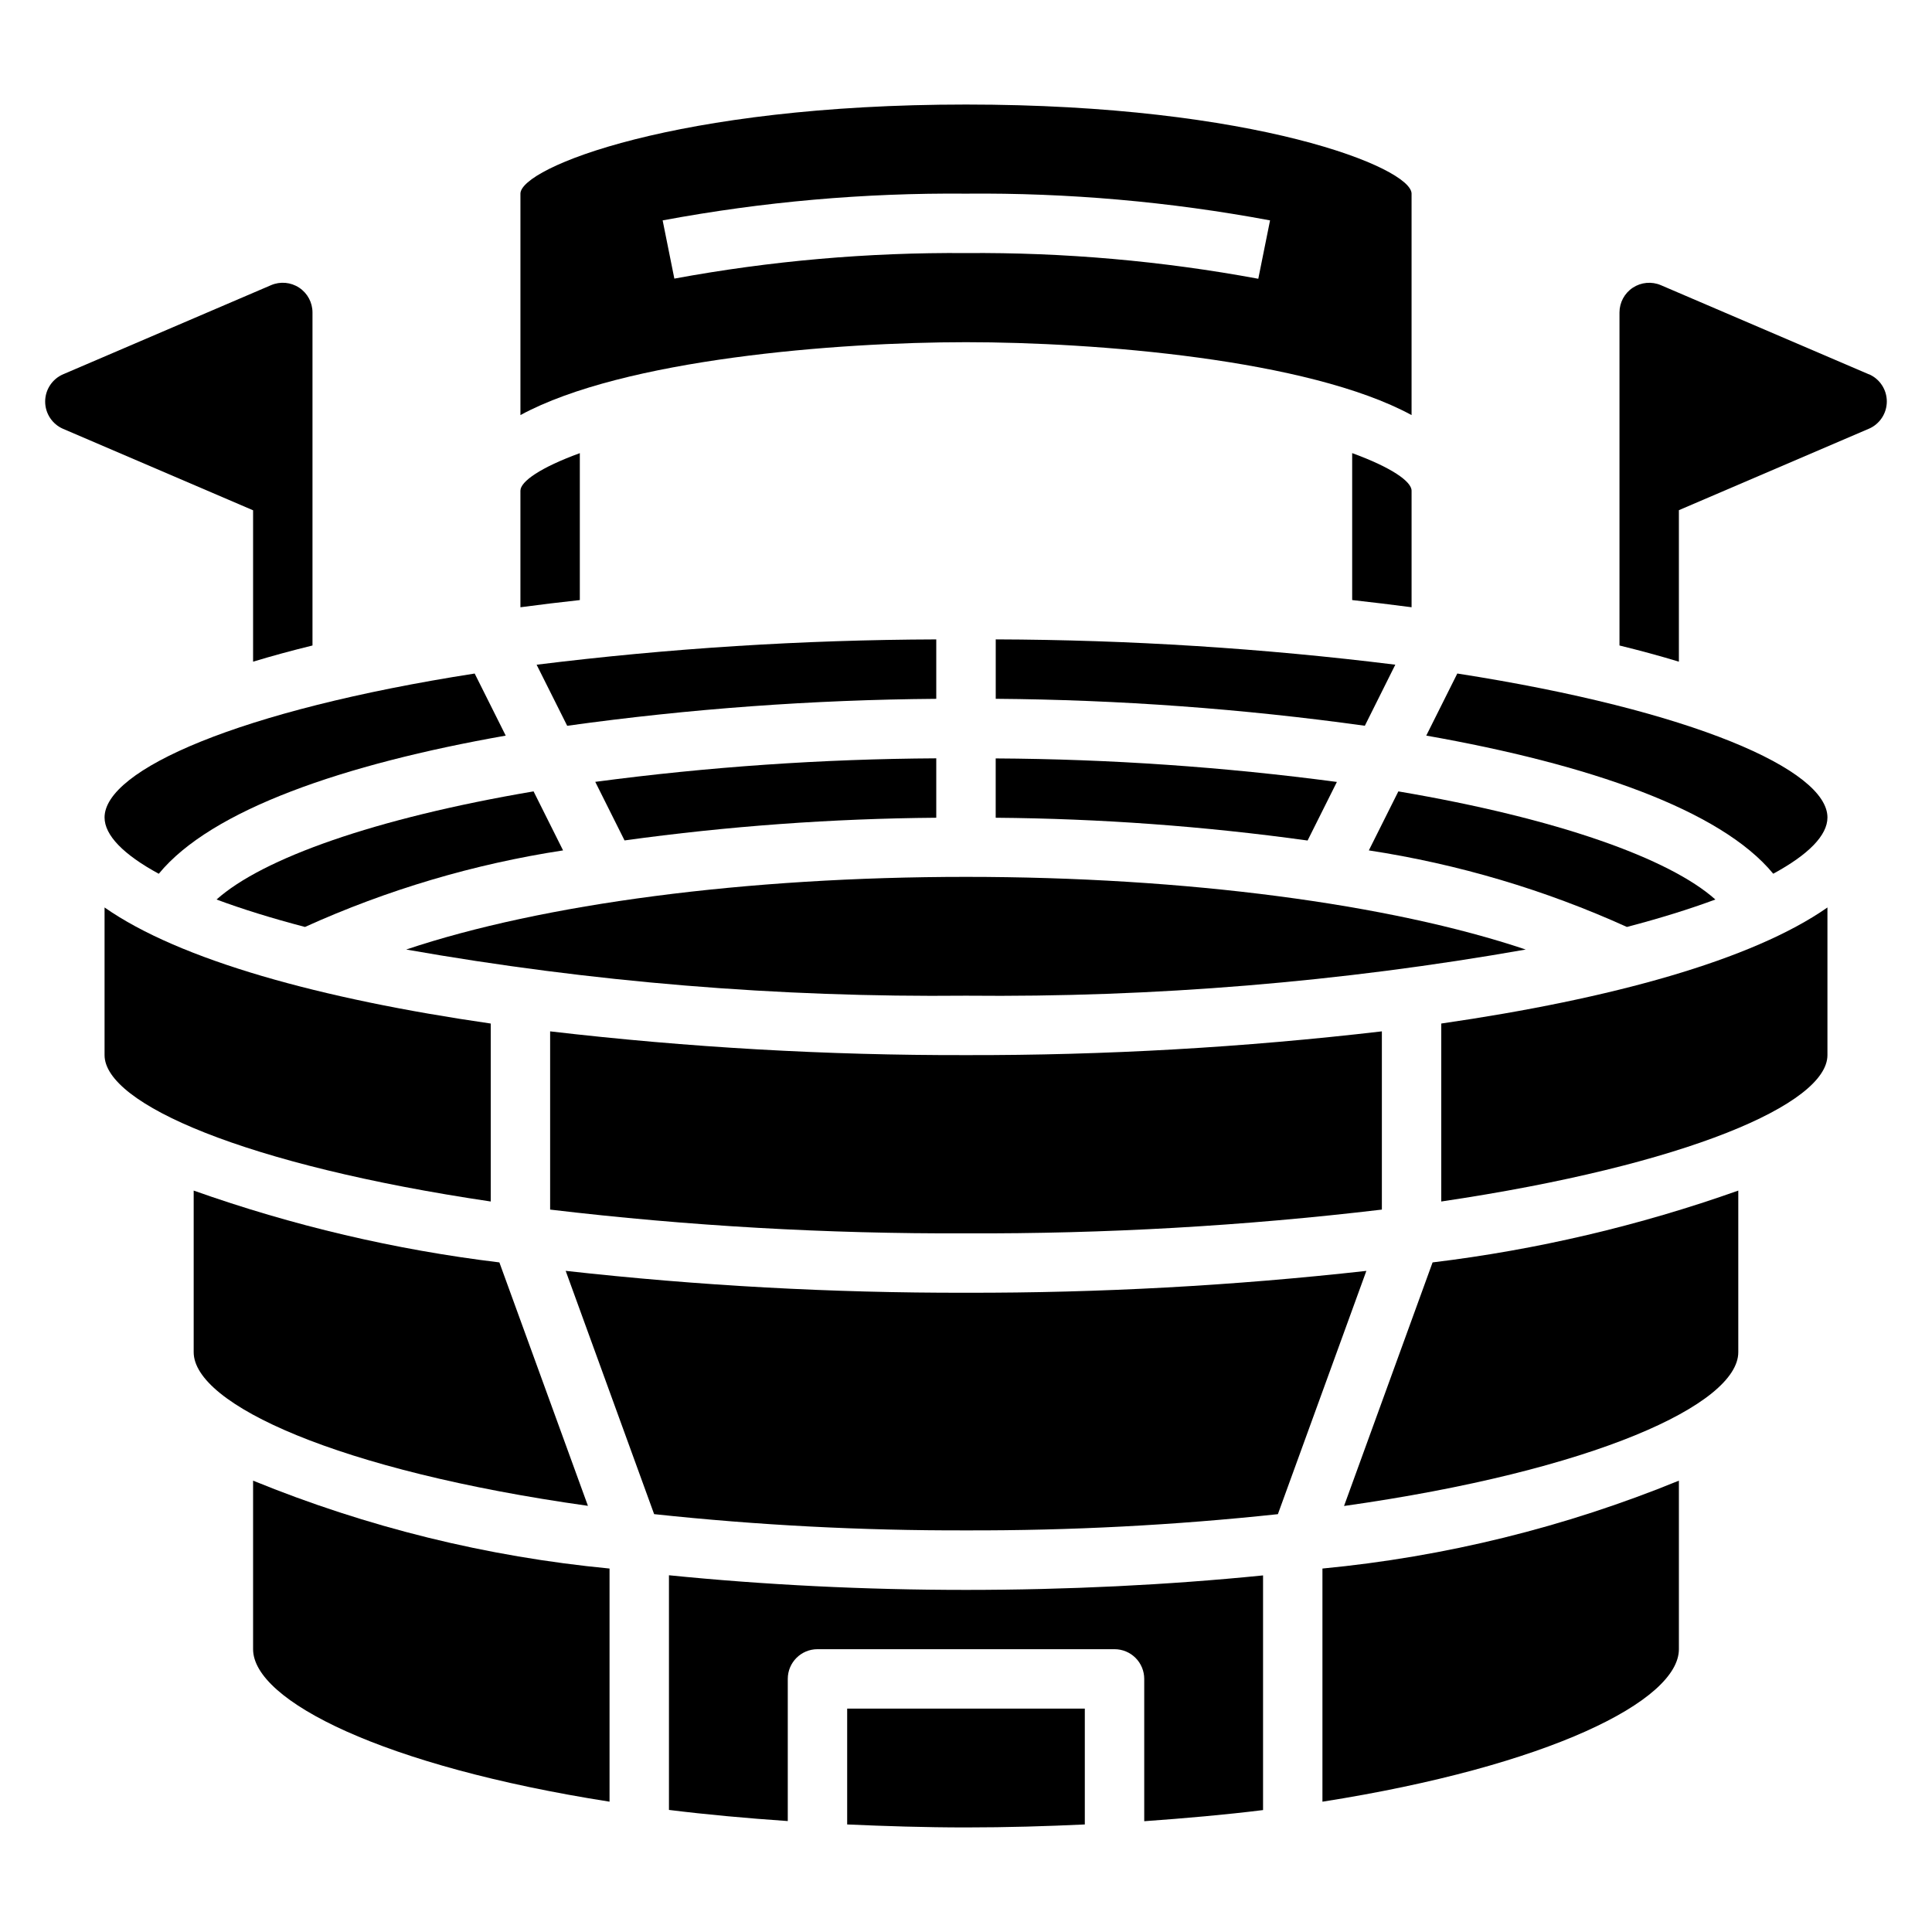
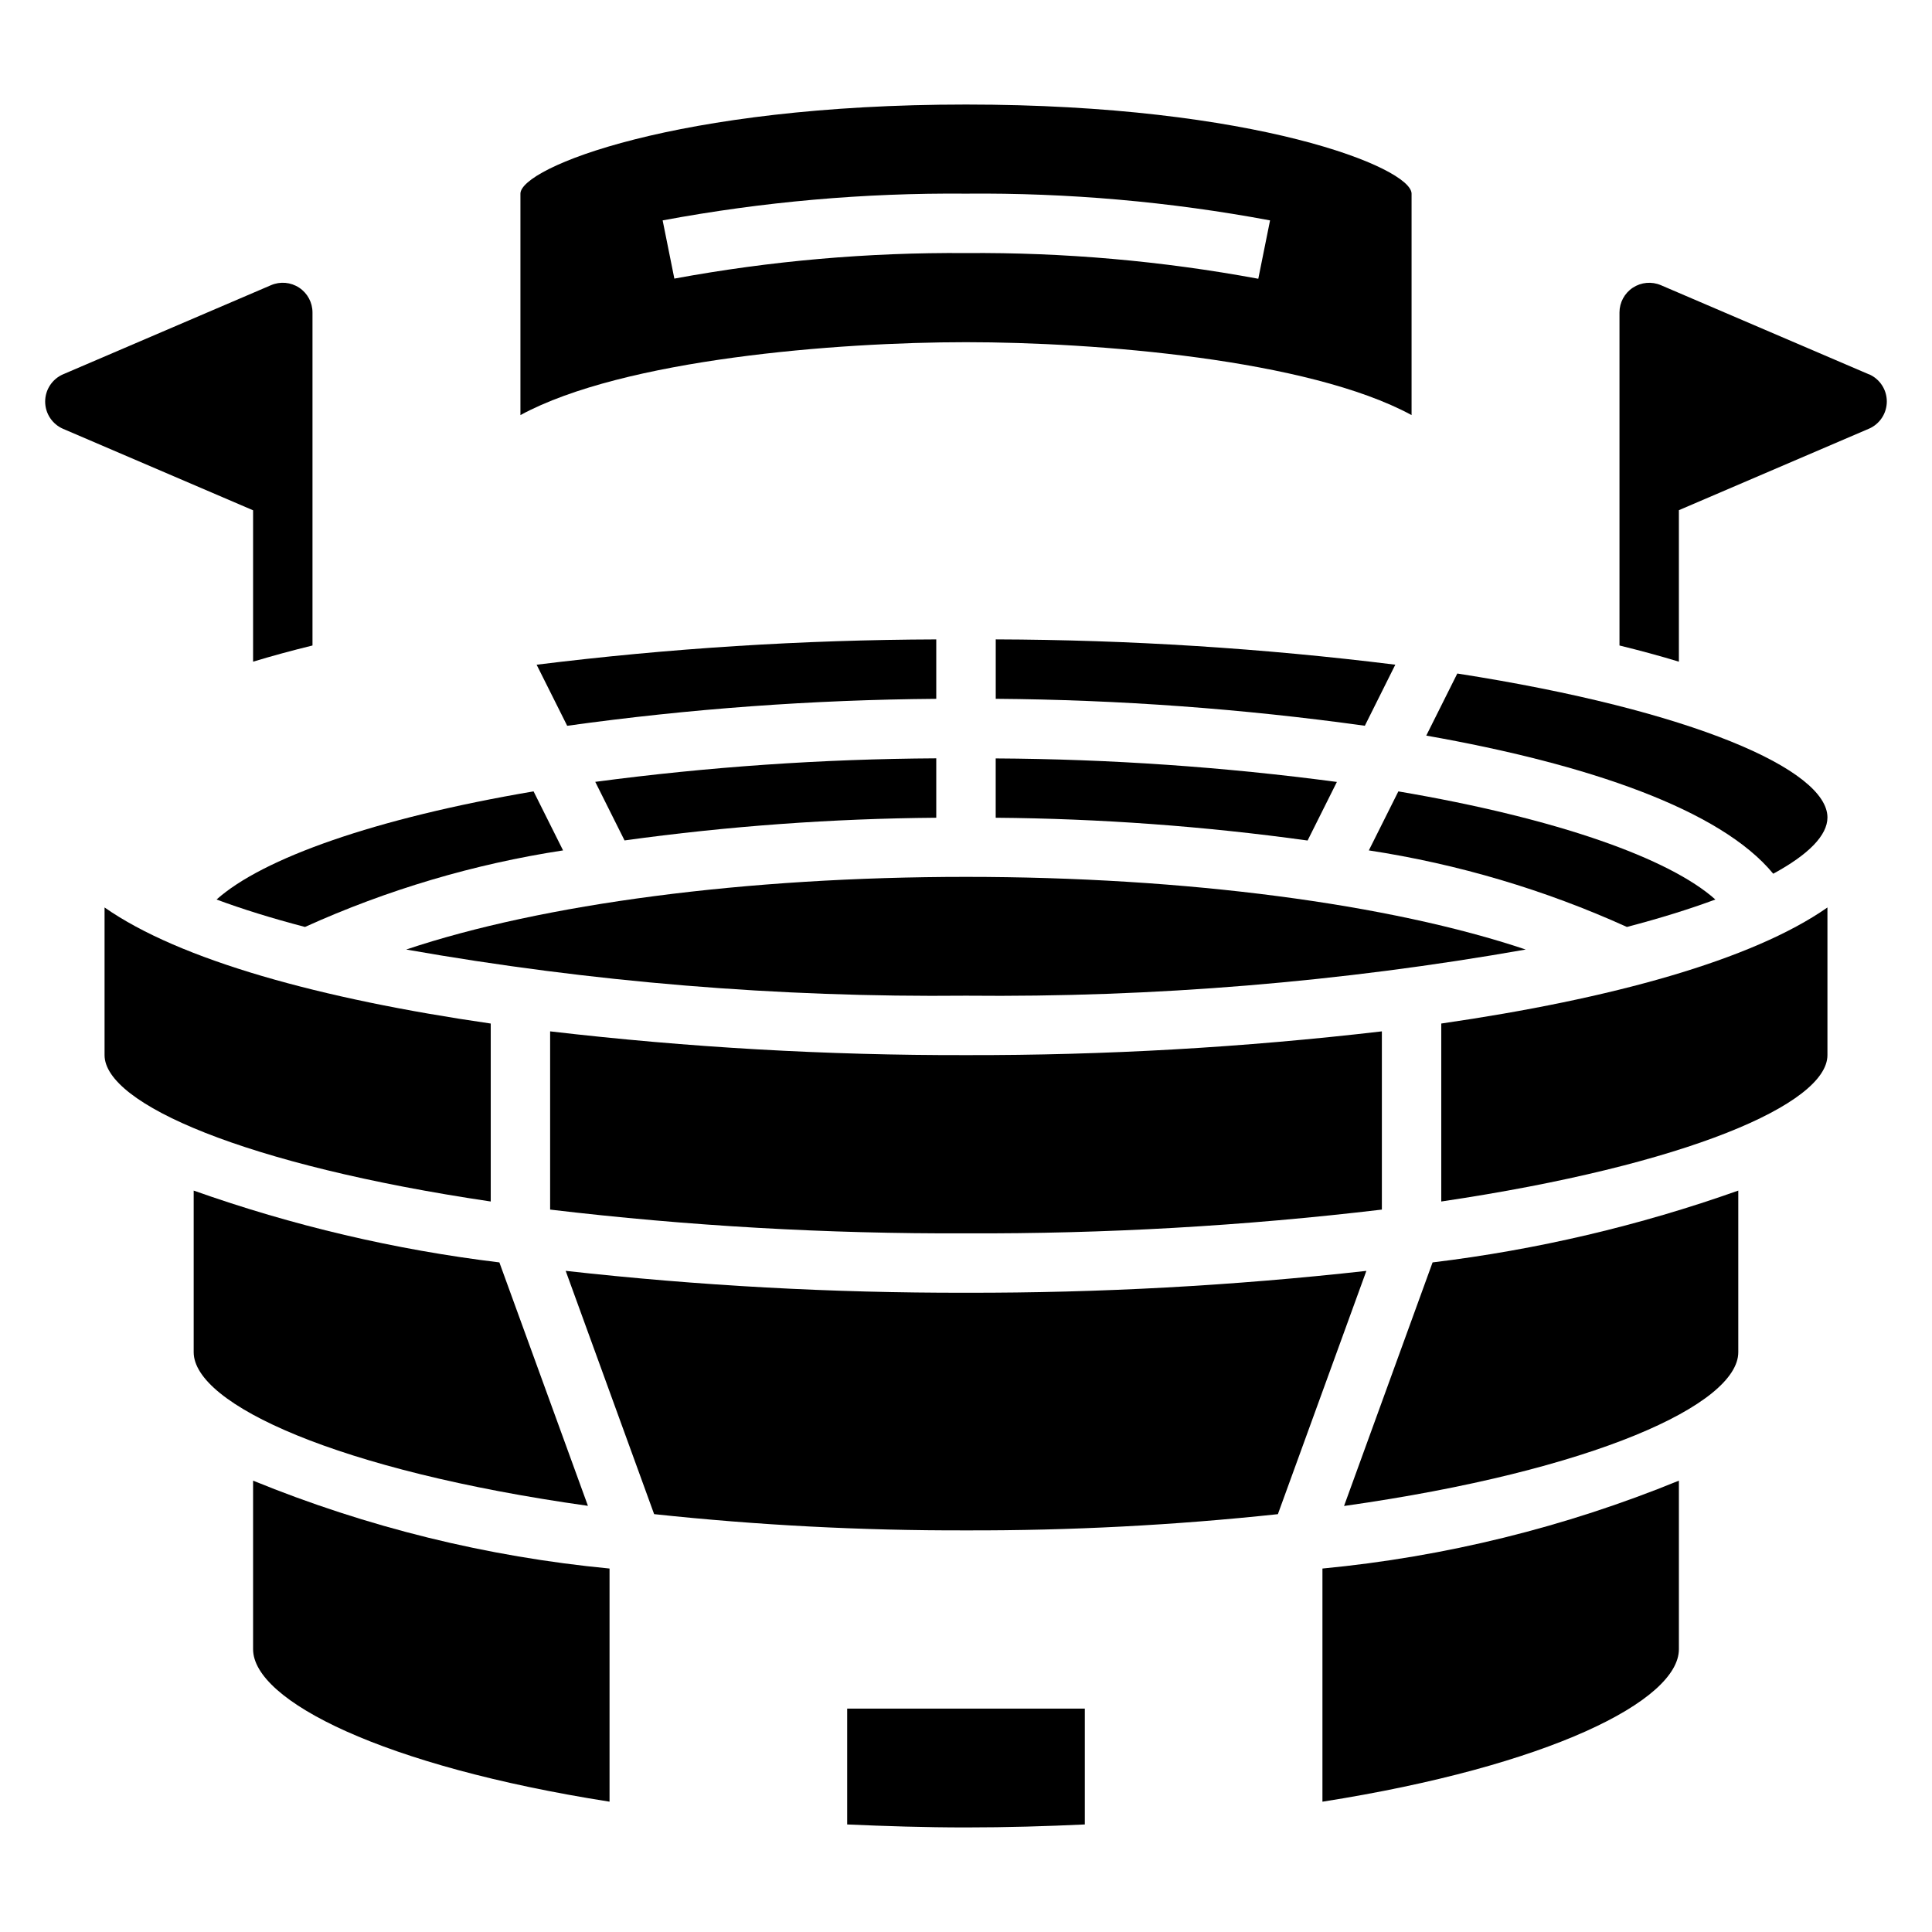
<svg xmlns="http://www.w3.org/2000/svg" fill="#000000" width="800px" height="800px" version="1.1" viewBox="144 144 512 512">
  <g>
    <path d="m598.59 382.38c-12.156-10.863-41.816-21.492-84.012-28.652l-7.824 15.641v-0.004c23.617 3.609 46.629 10.434 68.395 20.289 8.863-2.324 16.703-4.773 23.441-7.273z" />
-     <path d="m297.66 264.09c-10.336 3.769-15.742 7.496-15.742 9.949v30.891c5.164-0.688 10.41-1.324 15.742-1.906z" />
    <path d="m201.39 382.38c6.738 2.512 14.578 4.953 23.434 7.273h0.004c21.762-9.852 44.773-16.676 68.391-20.289l-7.816-15.641c-42.203 7.164-71.855 17.789-84.012 28.656z" />
-     <path d="m502.34 264.08v38.941c5.336 0.594 10.586 1.227 15.742 1.906v-30.883c0-2.465-5.406-6.195-15.742-9.965z" />
    <path d="m518.08 254v-58.68c0-6.863-41.375-23.617-118.08-23.617-76.703 0.004-118.08 16.754-118.08 23.617v58.68c27.34-14.848 83.934-19.316 118.08-19.316s90.73 4.469 118.08 19.316zm-195.37-36.164-3.102-15.43c26.508-4.941 53.426-7.316 80.391-7.086 27.023-0.246 54.008 2.125 80.578 7.086l-3.117 15.469c-25.547-4.731-51.484-7.012-77.461-6.809-25.922-0.199-51.801 2.066-77.289 6.769z" />
    <path d="m392.12 360.71v-15.746c-30.223 0.172-60.406 2.254-90.371 6.234l7.762 15.523c27.379-3.785 54.973-5.793 82.609-6.012z" />
    <path d="m289.79 417.32v47.234c36.574 4.344 73.379 6.445 110.21 6.297 36.828 0.148 73.633-1.953 110.21-6.297v-47.234c-36.582 4.269-73.379 6.371-110.21 6.297-36.828 0.074-73.629-2.027-110.21-6.297z" />
    <path d="m400 376.38c-58.355 0-112.33 7.172-148.35 19.254h-0.004c48.969 8.633 98.629 12.727 148.35 12.234 49.715 0.492 99.375-3.602 148.34-12.234-36.016-12.082-89.992-19.254-148.34-19.254z" />
    <path d="m513.77 320.15c-35.133-4.356-70.496-6.594-105.89-6.707v15.746c32.727 0.25 65.402 2.637 97.816 7.144z" />
    <path d="m392.12 313.45c-35.406 0.113-70.773 2.352-105.91 6.707l8.102 16.184c32.414-4.508 65.086-6.894 97.809-7.144z" />
    <path d="m407.87 360.71c27.652 0.223 55.262 2.242 82.656 6.035l7.762-15.523c-29.977-3.981-60.18-6.062-90.418-6.234z" />
    <path d="m274.05 415.25c-45.117-6.523-82.414-16.82-102.34-30.762v39.129c0 12.887 37.133 29.125 102.34 38.793z" />
    <path d="m494.46 559.68v61.789c60.008-9.445 94.465-26.766 94.465-40.414v-44.668c-30.18 12.34-62.004 20.191-94.465 23.293z" />
-     <path d="m321.28 561.46v62.188c9.887 1.227 20.469 2.195 31.488 2.953v-37.676c0-4.348 3.523-7.871 7.871-7.871h78.723c2.086 0 4.09 0.828 5.566 2.305 1.477 1.477 2.305 3.481 2.305 5.566v37.715c11.02-0.789 21.609-1.723 31.488-2.953v-62.188c-25.238 2.543-52.02 3.84-78.719 3.84-26.703 0.004-53.492-1.336-78.723-3.879z" />
    <path d="m400 486.59c-35.445 0.07-70.863-1.867-106.09-5.801l23.441 64.473h0.004c27.445 2.938 55.035 4.375 82.641 4.305 27.609 0.074 55.203-1.359 82.656-4.297l23.449-64.473c-35.23 3.93-70.656 5.863-106.11 5.793z" />
    <path d="m523.65 478.55-23.465 64.551c66.328-9.371 104.48-26.973 104.48-40.762v-42.824c-26.223 9.309-53.395 15.691-81.02 19.035z" />
    <path d="m530.2 322.49-8.227 16.453c42.941 7.566 78.004 19.633 91.953 36.605 9.391-5.098 14.367-10.188 14.367-14.914 0-12.594-35.551-28.395-98.094-38.145z" />
    <path d="m525.95 462.41c65.207-9.664 102.34-25.906 102.34-38.793v-39.129c-19.941 13.941-57.23 24.238-102.34 30.758z" />
    <path d="m368.51 627.5c10.133 0.449 20.539 0.789 31.488 0.789s21.355-0.316 31.488-0.789v-30.699h-62.977z" />
-     <path d="m171.71 360.64c0 4.684 4.969 9.816 14.367 14.918 13.941-16.98 49.004-29.047 91.945-36.613l-8.227-16.453c-62.57 9.754-98.086 25.555-98.086 38.148z" />
    <path d="m276.34 478.55c-27.621-3.344-54.789-9.727-81.012-19.035v42.824c0 13.793 38.148 31.395 104.48 40.723z" />
    <path d="m211.07 581.05c0 13.641 34.473 31.008 94.465 40.414v-61.785c-32.457-3.109-64.285-10.957-94.465-23.293z" />
    <path d="m639.25 243.19-55.105-23.617c-2.434-1.039-5.223-0.785-7.434 0.672-2.207 1.457-3.531 3.926-3.531 6.57v88.246c5.512 1.355 10.77 2.777 15.742 4.289v-40.148l50.332-21.578 0.004 0.004c2.891-1.242 4.766-4.086 4.766-7.234s-1.875-5.992-4.766-7.234z" />
    <path d="m211.07 319.35c4.984-1.512 10.234-2.938 15.742-4.289v-88.25c0.004-2.644-1.324-5.117-3.535-6.574-2.207-1.461-5.004-1.711-7.438-0.668l-55.105 23.617c-2.891 1.242-4.766 4.086-4.766 7.234s1.875 5.992 4.766 7.234l50.336 21.578z" />
  </g>
</svg>